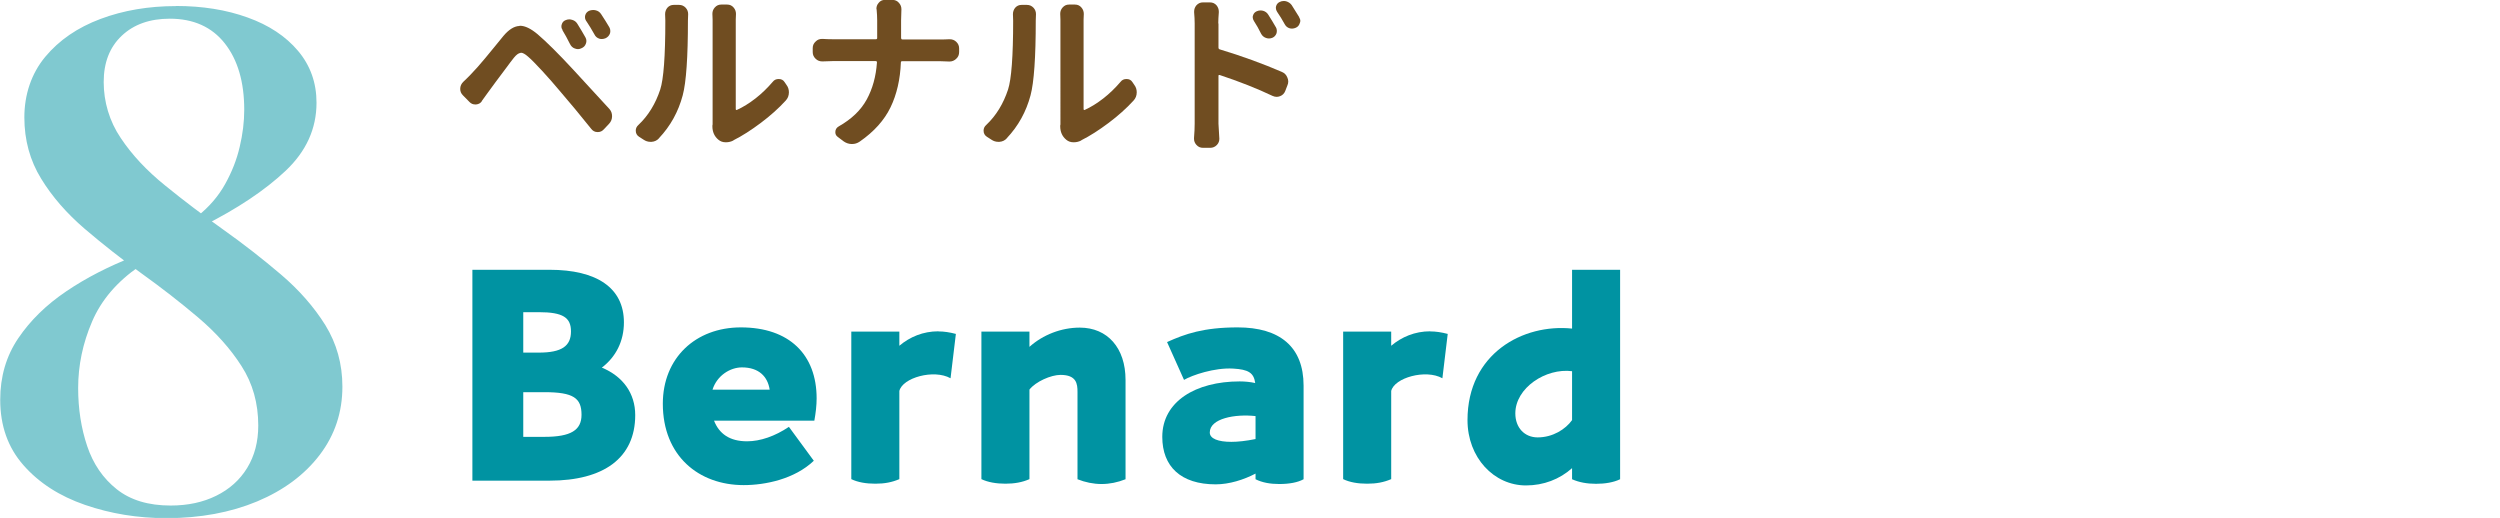
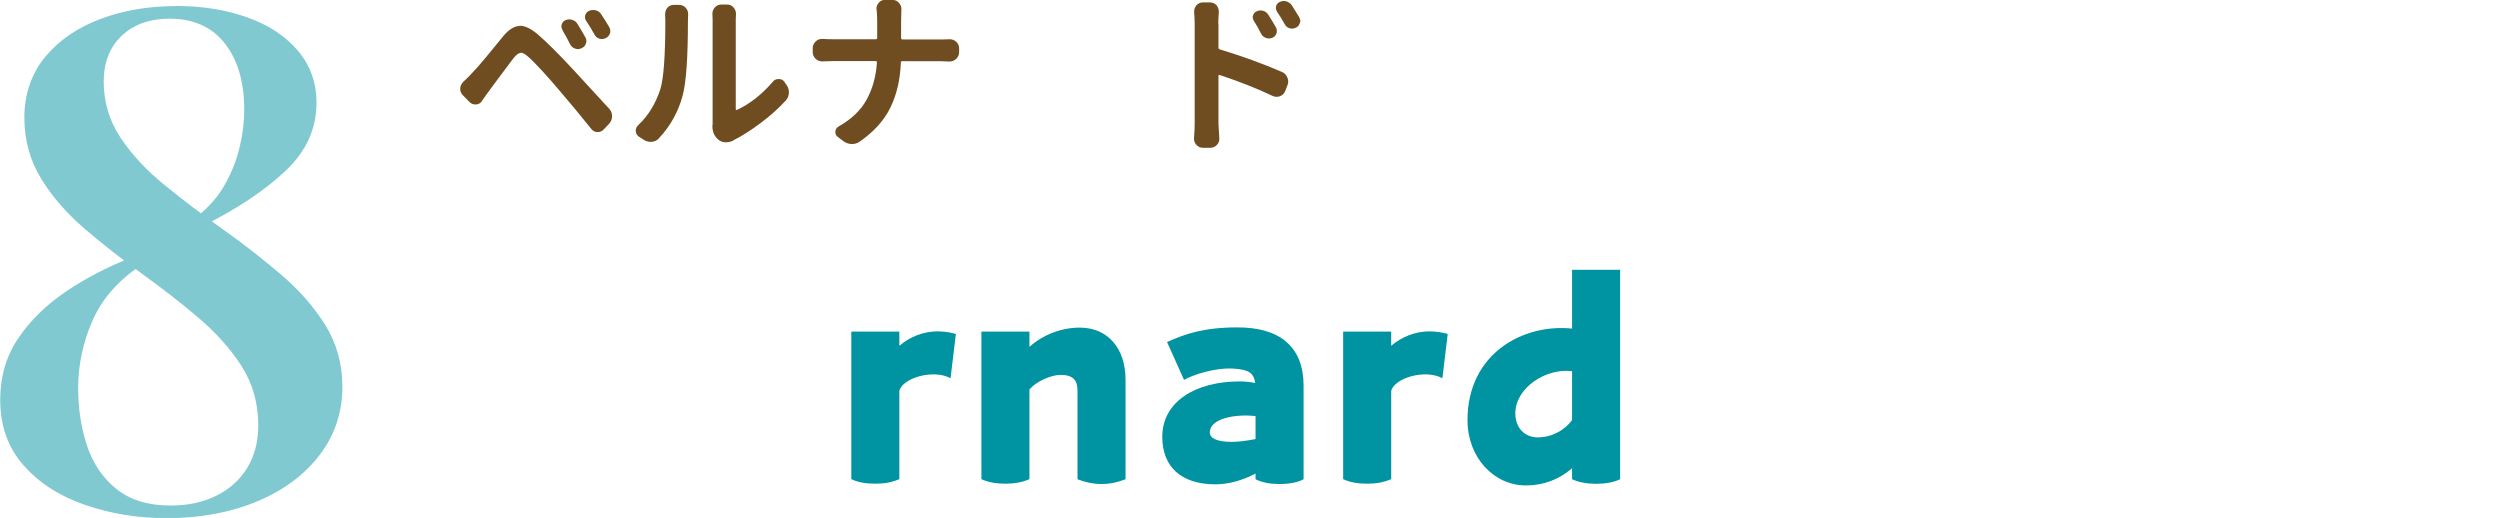
<svg xmlns="http://www.w3.org/2000/svg" id="_レイヤー_2" version="1.1" viewBox="0 0 230 47.65">
  <defs>
    <style>
      .st0 {
        fill: #0093a2;
      }

      .st1 {
        fill: #704d21;
      }

      .st2 {
        fill: #80c9d0;
      }
    </style>
  </defs>
  <g id="img">
    <path class="st1" d="M44.35,9.28c-.12.2-.31.31-.55.33h-.08c-.2,0-.37-.07-.52-.22l-.61-.62c-.17-.17-.25-.36-.25-.59,0-.26.1-.48.3-.67.17-.16.38-.36.62-.61.17-.17.38-.4.66-.71.27-.31.51-.59.72-.84.21-.25.5-.61.88-1.07s.65-.79.8-.98c.49-.58.97-.88,1.44-.91.03,0,.06-.02.08-.02.46,0,1,.26,1.62.78.81.69,1.9,1.77,3.27,3.25,2.12,2.31,3.23,3.52,3.33,3.62.17.19.25.41.25.67s-.09.5-.27.69l-.47.5c-.16.18-.34.27-.56.27h-.05c-.24,0-.43-.11-.58-.31-1.02-1.27-1.97-2.42-2.86-3.45-.52-.62-1.07-1.25-1.65-1.88s-1.01-1.06-1.29-1.3c-.27-.24-.49-.36-.66-.36-.01,0-.02,0-.03.02-.18.01-.38.16-.61.44-.19.24-.43.55-.72.95-.29.39-.62.83-.98,1.31-.36.48-.61.82-.74,1.01-.16.21-.33.45-.52.72l.03-.02ZM51.76,2.77c-.07-.1-.11-.21-.11-.33,0-.06,0-.12.03-.19.05-.19.17-.32.34-.39.11-.05.23-.08.36-.08.08,0,.17.02.27.05.21.06.37.19.48.38.27.44.52.85.73,1.23.06.1.09.21.09.33,0,.08-.02.17-.05.25-.07.2-.21.34-.41.42-.1.05-.21.08-.31.08-.09,0-.19-.02-.3-.06-.2-.07-.34-.21-.44-.41-.24-.48-.47-.91-.7-1.28l.02-0ZM53.93,1.94c-.07-.11-.11-.23-.11-.36,0-.05,0-.11.02-.17.05-.19.17-.32.34-.41.12-.05.25-.08.38-.08.08,0,.17.01.25.03.21.05.38.17.5.36.27.41.52.81.75,1.2.06.1.09.22.09.34,0,.07-.01.15-.03.22-.07.2-.2.34-.39.44-.12.05-.23.08-.34.08-.08,0-.17,0-.25-.03-.21-.07-.36-.2-.45-.39-.25-.45-.5-.86-.75-1.23h-.01Z" />
    <path class="st1" d="M60.63,12.72c-.18.2-.41.31-.69.33h-.09c-.24,0-.45-.07-.64-.2l-.42-.27c-.2-.13-.3-.32-.3-.56,0-.21.08-.38.25-.53.91-.86,1.57-1.95,2-3.25.31-.95.47-3.06.47-6.33l-.02-.61c0-.22.07-.41.2-.58.16-.18.35-.27.59-.27h.5c.24,0,.44.09.61.27.15.17.22.36.22.58l-.02.59c0,3.39-.16,5.68-.48,6.88-.4,1.5-1.12,2.82-2.19,3.95h.01ZM67.48,12.92c-.21.11-.44.17-.69.17h-.03c-.26,0-.48-.08-.66-.23-.38-.31-.56-.73-.56-1.25,0-.05,0-.1.02-.16V1.8l-.02-.53c0-.22.07-.41.22-.58.16-.18.35-.27.59-.27h.55c.24,0,.44.09.59.27.15.17.22.37.22.59l-.02.53v8.25s.01.04.04.05c.03.02.05.02.07,0,.55-.25,1.12-.6,1.7-1.05s1.11-.97,1.6-1.54c.13-.17.31-.25.53-.25h.02c.23,0,.41.09.53.28l.17.25c.16.21.23.44.23.69,0,.3-.1.56-.3.77-.65.71-1.41,1.39-2.29,2.05s-1.72,1.2-2.52,1.6l.01.01Z" />
    <path class="st1" d="M82.91,3.52c0,.07.04.11.12.11h3.48c.26,0,.53,0,.81-.02h.06c.23,0,.43.08.59.23.18.17.27.37.27.61v.34c0,.25-.09.46-.27.62-.18.17-.38.25-.61.25h-.05c-.32-.02-.6-.03-.83-.03h-3.48c-.08,0-.12.04-.12.12-.06,1.56-.38,2.94-.95,4.12-.57,1.18-1.51,2.24-2.84,3.16-.22.15-.45.22-.7.22h-.06c-.27-.01-.52-.1-.75-.27l-.5-.38c-.16-.11-.23-.26-.23-.44,0-.23.1-.41.31-.53,1.18-.67,2.04-1.49,2.58-2.48s.85-2.12.94-3.41c0-.08-.04-.12-.12-.12h-3.95c-.28,0-.59.01-.92.03h-.05c-.23,0-.43-.08-.59-.23-.19-.18-.28-.38-.28-.62v-.38c0-.24.09-.44.28-.61.16-.16.35-.23.58-.23h.06c.31.02.6.03.86.03h4.03c.08,0,.12-.04.12-.11v-1.64c0-.31-.02-.63-.05-.97-.01-.03-.02-.06-.02-.09,0-.2.07-.38.2-.53.15-.19.34-.28.58-.28h.69c.25,0,.45.09.61.28.15.17.22.36.22.58l-.03,1.03v1.62l.01.02Z" />
-     <path class="st1" d="M92.63,12.72c-.18.2-.41.31-.69.33h-.09c-.24,0-.45-.07-.64-.2l-.42-.27c-.2-.13-.3-.32-.3-.56,0-.21.08-.38.25-.53.91-.86,1.57-1.95,2-3.25.31-.95.47-3.06.47-6.33l-.02-.61c0-.22.07-.41.2-.58.16-.18.35-.27.59-.27h.5c.24,0,.44.09.61.27.15.17.22.36.22.58l-.02.59c0,3.39-.16,5.68-.48,6.88-.4,1.5-1.12,2.82-2.19,3.95h.01ZM99.48,12.92c-.21.11-.44.17-.69.17h-.03c-.26,0-.48-.08-.66-.23-.38-.31-.56-.73-.56-1.25,0-.05,0-.1.02-.16V1.8l-.02-.53c0-.22.07-.41.22-.58.16-.18.35-.27.59-.27h.55c.24,0,.44.09.59.27.15.17.22.37.22.59l-.02.53v8.25s.01.04.04.05c.03.02.05.02.07,0,.55-.25,1.12-.6,1.7-1.05s1.11-.97,1.6-1.54c.13-.17.31-.25.53-.25h.02c.23,0,.41.09.53.28l.17.25c.16.21.23.44.23.69,0,.3-.1.56-.3.77-.65.71-1.41,1.39-2.29,2.05s-1.72,1.2-2.52,1.6l.01.01Z" />
    <path class="st1" d="M112.1,2.16v2.22c0,.08.04.14.11.16,2.06.62,3.97,1.32,5.73,2.08.24.1.41.28.5.52.05.12.08.23.08.36s-.03.25-.08.36l-.2.52c-.09.23-.26.39-.48.47-.1.04-.21.06-.31.06-.12,0-.25-.03-.38-.09-1.43-.68-3.05-1.32-4.86-1.92h-.07c-.03.02-.04.04-.04.07v4.41l.08,1.39c0,.21-.07.4-.22.56-.17.18-.38.27-.62.27h-.66c-.25,0-.45-.09-.61-.27-.15-.17-.22-.35-.22-.56v-.08c.04-.49.06-.93.06-1.31V2.16c0-.33-.02-.67-.05-1.02v-.08c0-.21.07-.4.2-.56.17-.19.37-.28.61-.28h.64c.25,0,.46.09.62.28.13.17.2.35.2.56v.08c-.03.39-.05.72-.05,1.02h.02ZM117.38,2.5c.06.1.09.21.09.33,0,.08-.01.16-.03.23-.07.2-.2.34-.39.42-.1.04-.21.06-.31.06-.09,0-.18-.02-.27-.05-.2-.07-.35-.2-.45-.39-.21-.43-.43-.82-.66-1.17-.07-.11-.11-.23-.11-.34,0-.05,0-.11.03-.17.05-.18.16-.3.33-.38.11-.05.23-.08.34-.08.08,0,.17.01.25.03.21.06.37.18.48.36.26.41.49.79.69,1.14l.01.01ZM119.52,1.59c.07.1.11.22.11.34,0,.06-.02.13-.05.2-.06.2-.18.34-.36.42-.12.05-.22.08-.33.08-.08,0-.17,0-.25-.03-.2-.06-.35-.19-.45-.38-.22-.4-.45-.78-.7-1.14-.07-.11-.11-.23-.11-.34,0-.05,0-.11.02-.17.05-.18.16-.31.33-.39.12-.06.25-.09.38-.09.07,0,.15.01.22.03.21.06.38.18.5.34.26.4.49.77.7,1.12l-.01.01Z" />
-     <path class="st0" d="M58.44,38.19c0,3.95-2.91,6.03-7.88,6.03h-7.1v-19.4h7.1c4.34,0,6.84,1.66,6.84,4.84,0,1.72-.73,3.17-2.03,4.16,1.95.81,3.07,2.37,3.07,4.37ZM48.14,28.72v3.72h1.43c2.11,0,2.96-.6,2.96-1.95,0-1.27-.73-1.77-2.96-1.77,0,0-1.43,0-1.43 0ZM53.5,38.16c0-1.53-.73-2.08-3.41-2.08h-1.95v4.11h1.95c2.44,0,3.41-.62,3.41-2.03Z" />
-     <path class="st0" d="M75.13,36.65c0,.65-.08,1.33-.21,2.05h-9.23c.47,1.2,1.43,1.9,3.04,1.9,1.22,0,2.57-.47,3.85-1.33l2.29,3.12c-1.77,1.69-4.47,2.24-6.45,2.24-4.13,0-7.44-2.68-7.44-7.49,0-4.21,3.02-7.02,7.18-7.02,4.45,0,6.97,2.5,6.97,6.53ZM65.56,35.85h5.25c-.18-1.2-.99-2.05-2.55-2.05-1.07,0-2.29.73-2.71,2.05h.01Z" />
    <path class="st0" d="M86.33,30.49c.52,0,1.04.08,1.61.23l-.49,4.08c-1.54-.86-4.42-.05-4.71,1.17v8.11c-.68.29-1.35.42-2.21.42s-1.61-.13-2.21-.42v-13.57h4.42v1.3c.96-.81,2.18-1.33,3.59-1.33v.01Z" />
    <path class="st0" d="M103.55,34.96v9.13c-.73.29-1.46.44-2.21.44s-1.51-.16-2.21-.44v-8.04c0-.73-.08-1.56-1.56-1.56-.88,0-2.29.62-2.86,1.35v8.24c-.65.29-1.38.42-2.21.42s-1.61-.13-2.21-.42v-13.57h4.42v1.4c1.25-1.12,2.94-1.77,4.63-1.77,2.55,0,4.21,1.87,4.21,4.81v.01Z" />
    <path class="st0" d="M119.93,35.48v8.61c-.52.29-1.3.44-2.24.44-.83,0-1.56-.13-2.18-.44v-.52c-1.09.57-2.42.99-3.67.99-3.2,0-4.91-1.64-4.91-4.37,0-3.25,3.07-5.1,7.12-5.1.49,0,.99.05,1.43.15-.13-.94-.62-1.25-2.03-1.33-1.71-.1-3.77.6-4.52,1.04l-1.56-3.48c1.66-.75,3.36-1.35,6.5-1.35,3.85,0,6.06,1.77,6.06,5.36l-0-0ZM115.51,40.39v-2.11c-1.87-.21-4.21.21-4.21,1.51,0,.57.78.86,1.98.86.6,0,1.35-.08,2.24-.26h-.01Z" />
    <path class="st0" d="M131.58,30.49c.52,0,1.04.08,1.61.23l-.49,4.08c-1.53-.86-4.42-.05-4.71,1.17v8.11c-.68.29-1.35.42-2.21.42s-1.61-.13-2.21-.42v-13.57h4.42v1.3c.96-.81,2.18-1.33,3.59-1.33v.01Z" />
    <path class="st0" d="M149.05,24.82v19.27c-.6.29-1.38.42-2.21.42s-1.56-.13-2.21-.42v-1.02c-1.14,1.02-2.62,1.59-4.24,1.59-2.94,0-5.38-2.55-5.38-6.01,0-6.13,5.12-8.89,9.62-8.42v-5.41h4.42l0-0ZM144.63,38.65v-4.5c-2.42-.31-5.22,1.54-5.22,3.88,0,1.33.86,2.21,2.05,2.21,1.4,0,2.57-.75,3.17-1.59Z" />
    <path class="st2" d="M16.19.55c2.43,0,4.63.35,6.59,1.06,1.96.7,3.51,1.73,4.64,3.07,1.13,1.34,1.7,2.93,1.7,4.77,0,2.39-.95,4.48-2.85,6.27s-4.43,3.48-7.58,5.06l-.51-.9c1.07-.85,1.91-1.83,2.53-2.94.62-1.11,1.07-2.25,1.34-3.42.28-1.17.42-2.31.42-3.42,0-2.56-.6-4.6-1.79-6.11-1.19-1.51-2.88-2.27-5.06-2.27-1.83,0-3.31.52-4.42,1.57-1.11,1.05-1.66,2.46-1.66,4.26s.52,3.6,1.57,5.15c1.04,1.56,2.41,3.02,4.1,4.38,1.68,1.37,3.46,2.71,5.31,4.03,1.86,1.32,3.63,2.7,5.31,4.13,1.68,1.43,3.05,2.99,4.1,4.67,1.04,1.69,1.57,3.57,1.57,5.66,0,2.35-.69,4.44-2.08,6.27s-3.31,3.26-5.76,4.29c-2.45,1.02-5.24,1.54-8.35,1.54-2.65,0-5.14-.41-7.49-1.22-2.35-.81-4.24-2.03-5.66-3.65C.73,41.18.02,39.17.02,36.78c0-2.13.55-4.02,1.66-5.66s2.58-3.08,4.42-4.32c1.83-1.24,3.9-2.3,6.21-3.2l.51.9c-2.05,1.41-3.5,3.1-4.35,5.09-.85,1.98-1.28,4.02-1.28,6.11,0,1.92.28,3.7.83,5.34.55,1.64,1.46,2.97,2.72,3.97s2.91,1.5,4.96,1.5c1.58,0,2.98-.3,4.19-.9,1.22-.6,2.17-1.45,2.85-2.56s1.02-2.41,1.02-3.9c0-2.05-.51-3.87-1.54-5.47-1.02-1.6-2.36-3.09-4-4.48s-3.38-2.74-5.22-4.06c-1.83-1.32-3.57-2.69-5.22-4.1-1.64-1.41-2.98-2.94-4-4.61-1.02-1.66-1.54-3.54-1.54-5.63s.64-4.03,1.92-5.57,2.98-2.7,5.09-3.49c2.11-.79,4.43-1.18,6.94-1.18l-0-.01Z" />
  </g>
</svg>